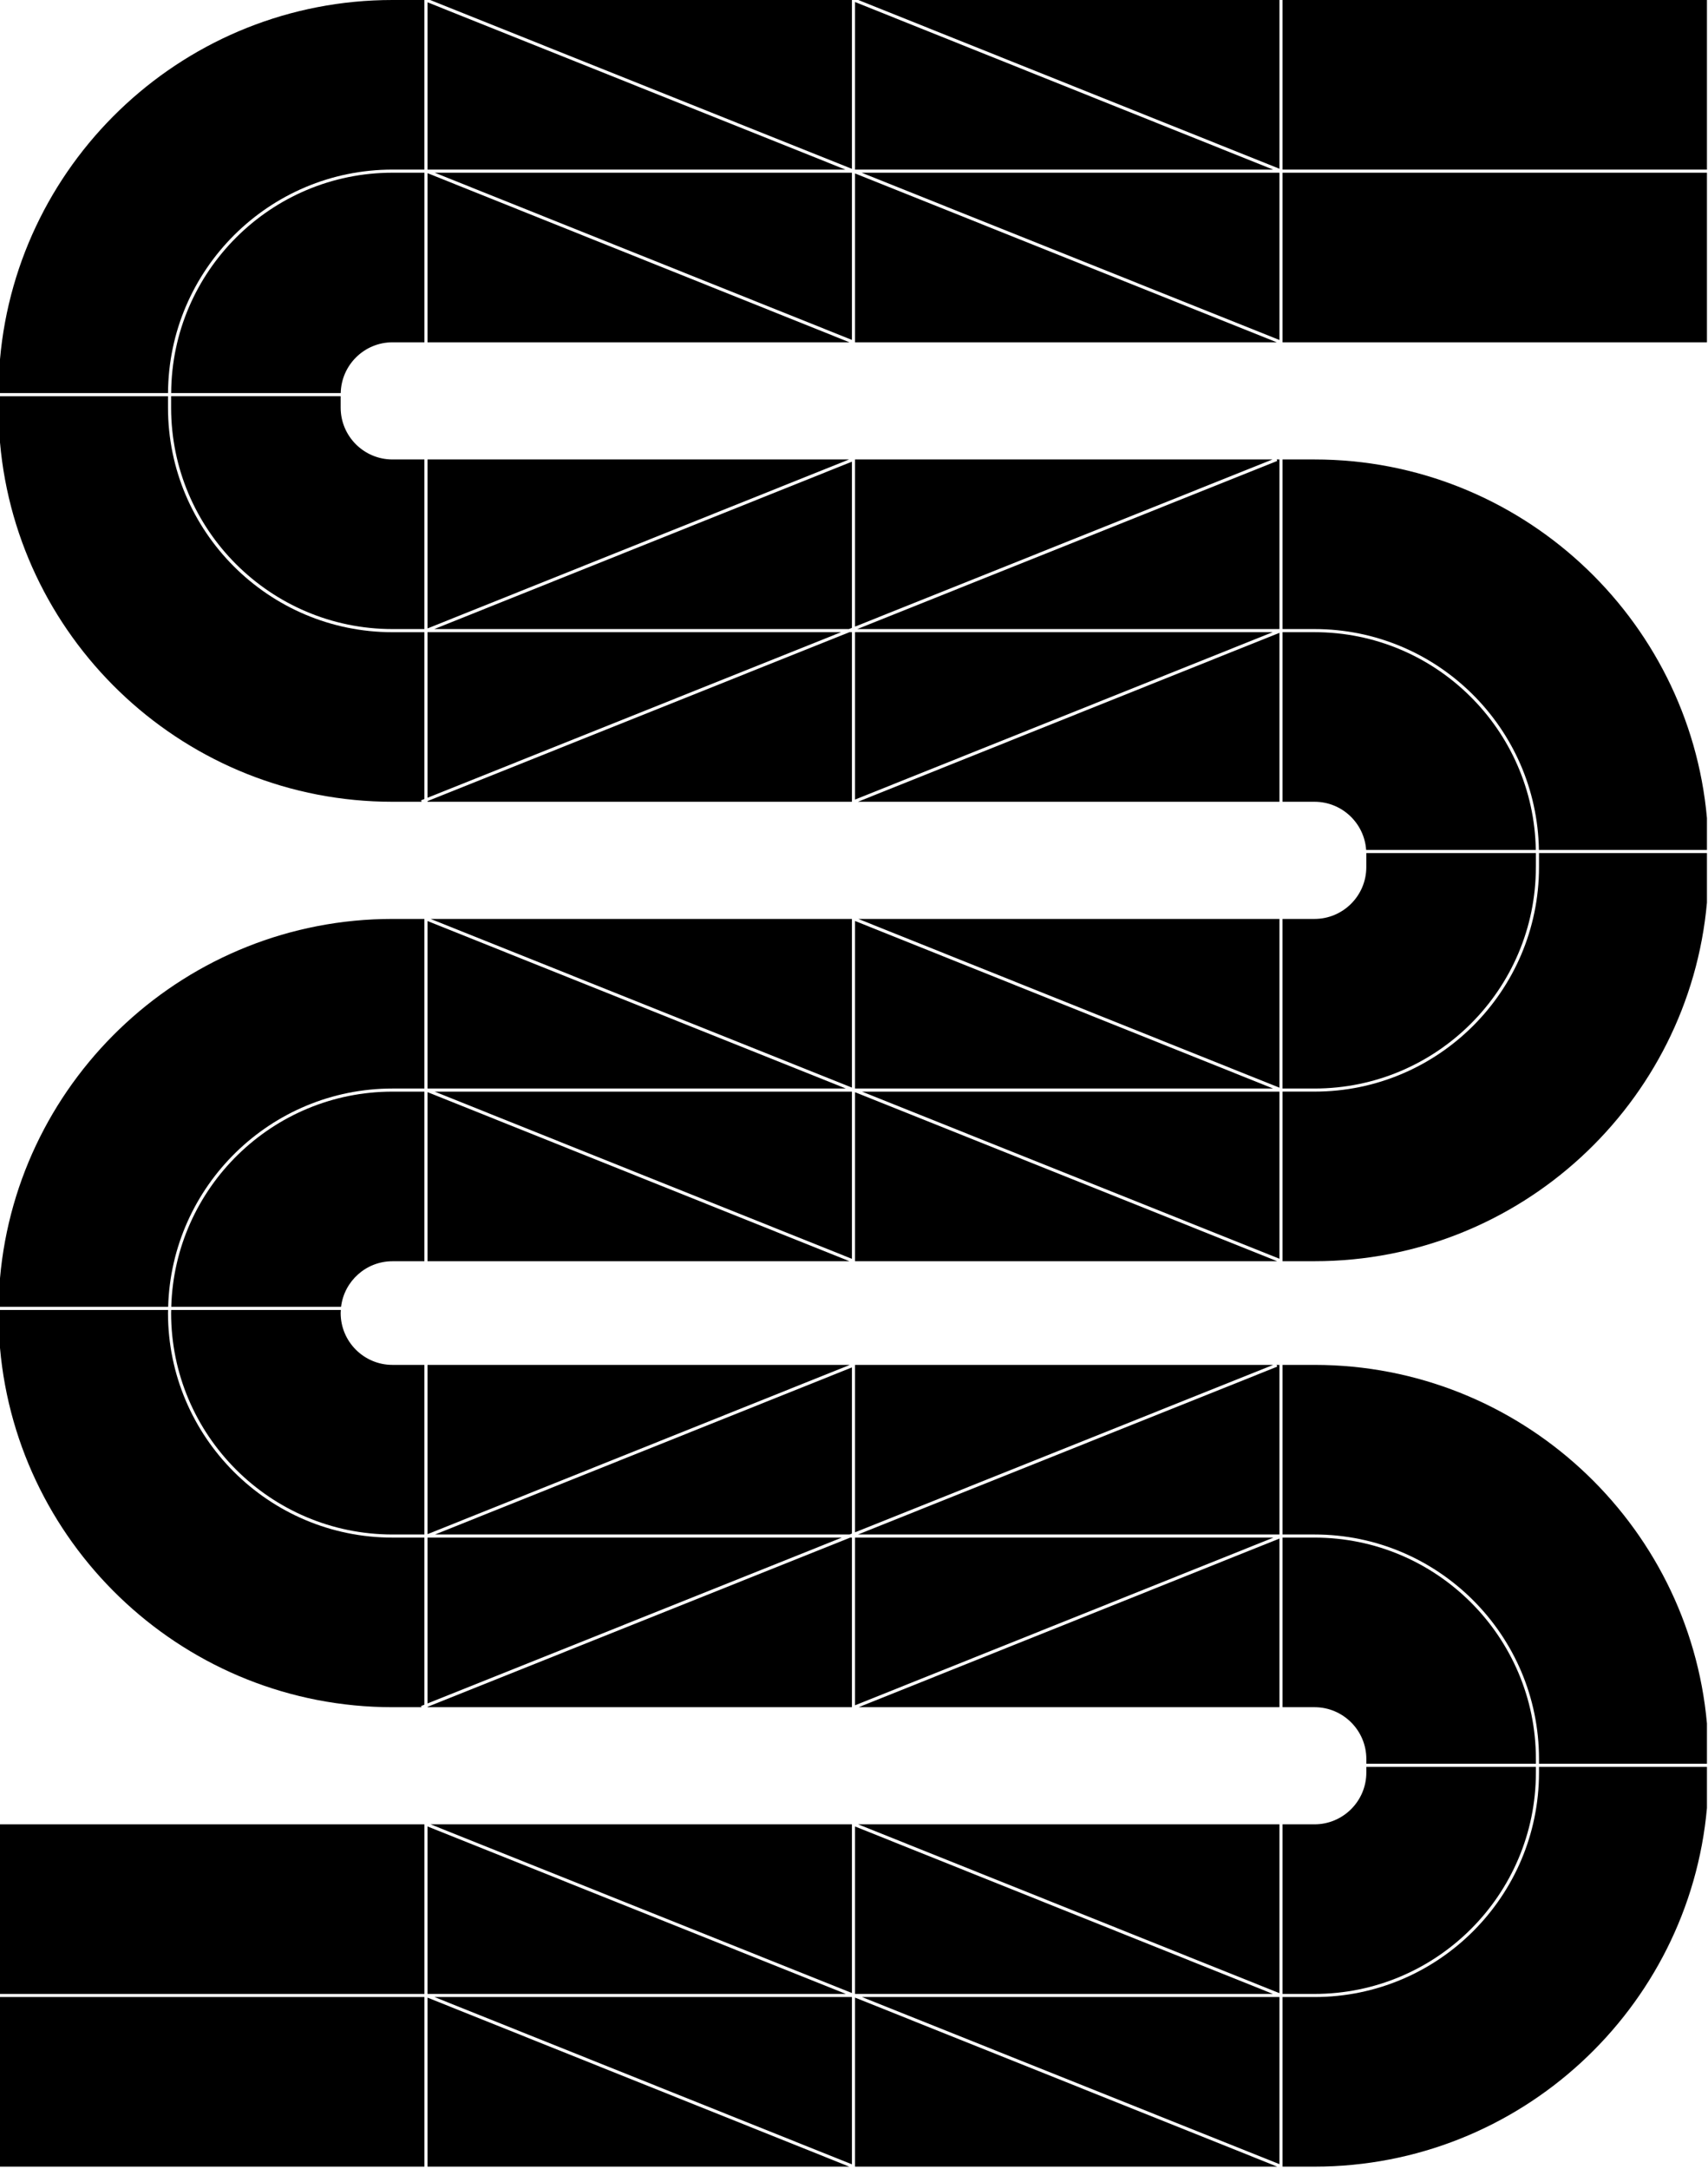
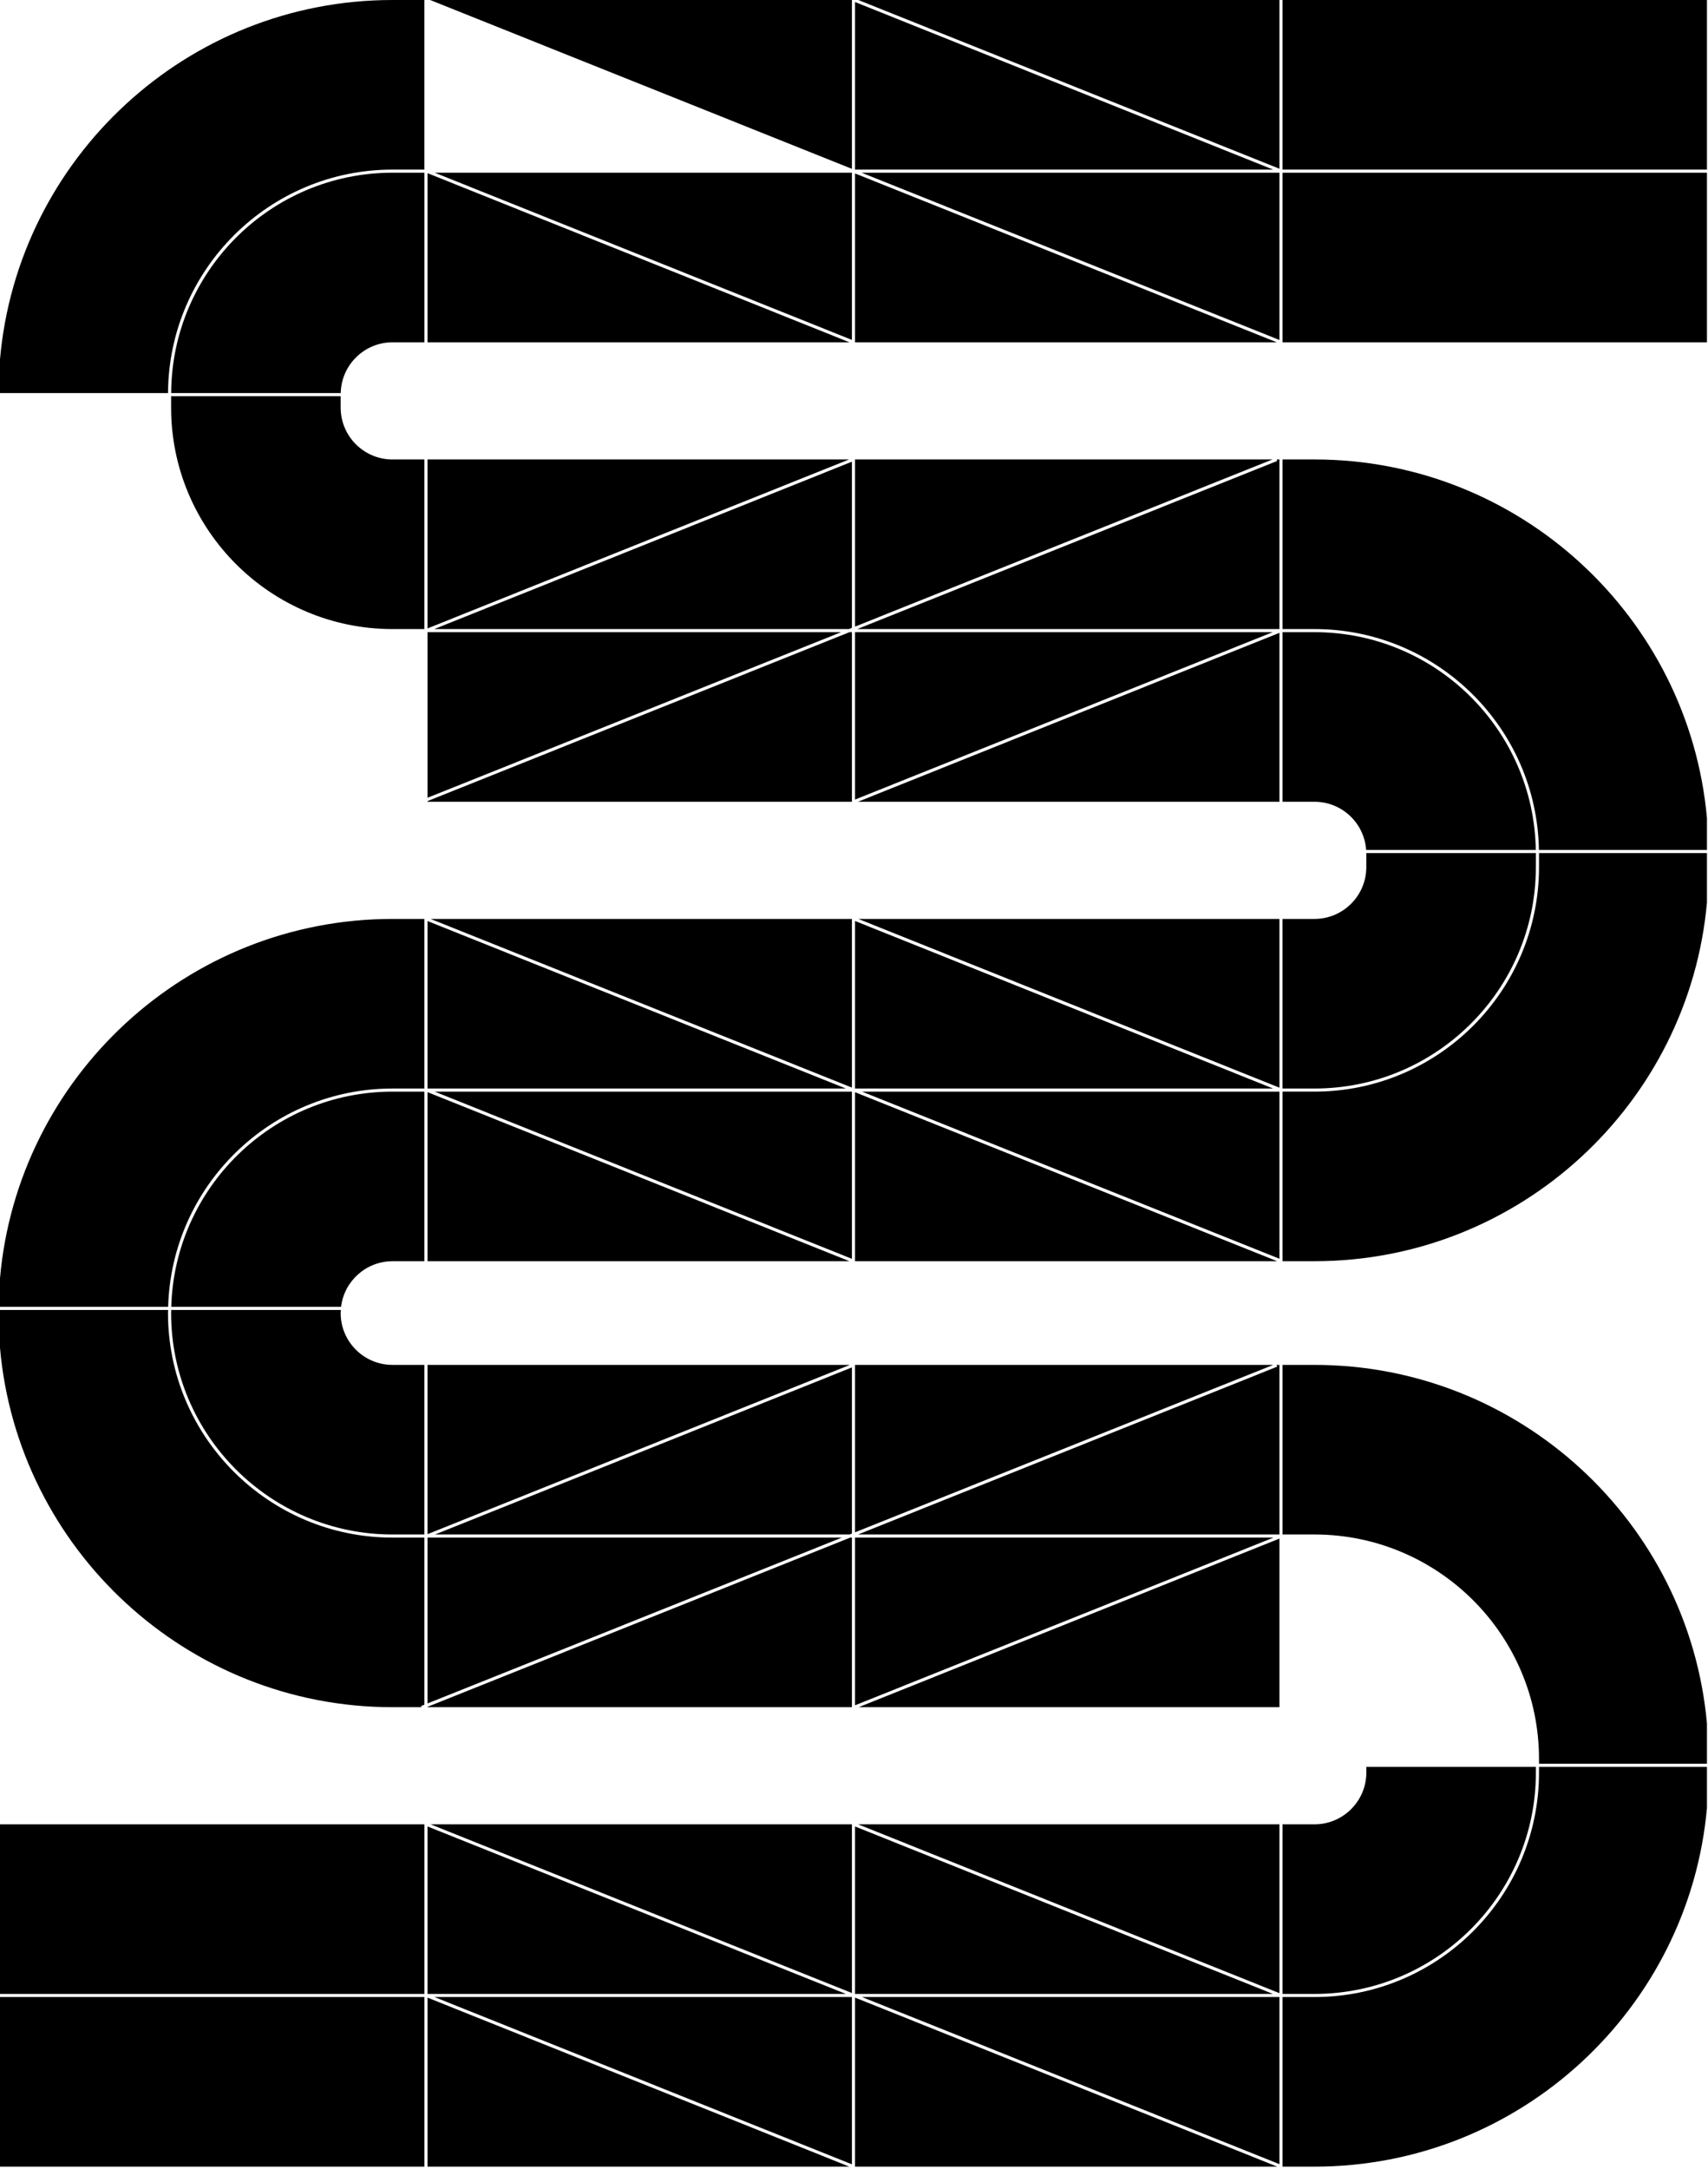
<svg xmlns="http://www.w3.org/2000/svg" fill="none" viewBox="0 0 549 697" height="697" width="549">
  <g clip-path="url(#clip0_1324_939)">
    <path d="M138.4 295.3L273.83 349.5V295.3H138.4Z" fill="black" />
    <path d="M137.42 256.36L270.35 203.15H137.42V256.36Z" fill="black" />
    <path d="M273.83 350.8H139.72L273.83 404.53V350.8Z" fill="black" />
    <path d="M273.83 201.76V148.36L139.58 202.15H272.85L273.83 201.76Z" fill="black" />
    <path d="M137.42 349.8H271.88L137.42 295.98V349.8Z" fill="black" />
    <path d="M137.42 405.3H273.05L137.42 350.96V405.3Z" fill="black" />
    <path d="M422.53 203.15H412.25V257.65H422.53C431.32 257.65 438.52 264.49 439.12 273.13H493.65C493.02 234.44 461.37 203.15 422.53 203.15Z" fill="black" />
    <path d="M411.25 350.8H277.07L411.25 404.5V350.8Z" fill="black" />
    <path d="M409.08 203.15H274.83V256.94L409.08 203.15Z" fill="black" />
    <path d="M137.42 493L273.16 438.61H137.42V493Z" fill="black" />
    <path d="M493.68 278.65V274.31C493.68 274.25 493.68 274.2 493.68 274.14H439.17C439.17 274.2 439.17 274.25 439.17 274.31V278.65C439.17 287.83 431.7 295.3 422.52 295.3H412.24V349.8H422.52C461.75 349.8 493.67 317.88 493.67 278.65H493.68Z" fill="black" />
    <path d="M411.25 295.3H275.89L411.25 349.53V295.3Z" fill="black" />
    <path d="M274.83 295.96V349.8H409.22L274.83 295.96Z" fill="black" />
    <path d="M411.25 203.36L275.75 257.65H411.25V203.36Z" fill="black" />
    <path d="M274.83 147.65V201.36L409.01 147.65H274.83Z" fill="black" />
    <path d="M411.25 641.75H277.07L411.25 695.46V641.75Z" fill="black" />
    <path d="M273.83 55.5H139.72L273.83 109.23V55.5Z" fill="black" />
    <path d="M274.83 640.75H409.15L274.83 586.94V640.75Z" fill="black" />
    <path d="M409.33 494.11H274.83V548L409.33 494.11Z" fill="black" />
    <path d="M275.99 548.61H411.25V494.42L275.99 548.61Z" fill="black" />
    <path d="M548.66 566.78V553.84C542.87 489.34 488.51 438.61 422.53 438.61H412.25V493.11H422.53C462.32 493.11 494.68 525.48 494.68 565.26V566.78H548.66Z" fill="black" />
-     <path d="M0 127.31V142.19C5.68 206.8 60.09 257.65 126.15 257.65H135.52L135.33 257.19L136.41 256.76V203.16H126.15C86.36 203.16 54 170.79 54 131.01V127.32H0V127.31Z" fill="black" />
-     <path d="M137.42 54.5H271.74L137.42 0.74V54.5Z" fill="black" />
    <path d="M548.67 55.5H412.25V110H548.67V55.5Z" fill="black" />
    <path d="M55 421.96C55 461.19 86.92 493.11 126.15 493.11H136.41V438.61H126.15C116.97 438.61 109.5 431.14 109.5 421.96C109.5 421.62 109.53 421.29 109.55 420.96H55.03C55.03 421.29 55 421.63 55 421.96Z" fill="black" />
    <path d="M274.83 438.61V492.41L409.25 438.61H274.83Z" fill="black" />
    <path d="M273.83 494.11H273.28L137.42 548.49V548.61H273.83V494.11Z" fill="black" />
    <path d="M55.05 419.95H109.63C110.62 411.71 117.65 405.3 126.15 405.3H136.41V350.8H126.15C87.59 350.8 56.11 381.64 55.05 419.95Z" fill="black" />
    <path d="M137.42 547.41L270.59 494.11H137.42V547.41Z" fill="black" />
    <path d="M273.83 492.81V439.42L139.82 493.11H273.09L273.83 492.81Z" fill="black" />
    <path d="M410.32 438.61L410.54 439.17L275.78 493.11H411.25V438.61H410.32Z" fill="black" />
    <path d="M55.01 126.31H109.52C109.71 117.29 117.09 110 126.16 110H136.42V55.5H126.16C87.04 55.5 55.2 87.23 55.02 126.31H55.01Z" fill="black" />
    <path d="M410.54 148.12L275.54 202.15H411.25V147.65H410.36L410.54 148.12Z" fill="black" />
    <path d="M136.42 641.75H0V696.25H136.42V641.75Z" fill="black" />
    <path d="M137.42 641.94V696.25H272.99L137.42 641.94Z" fill="black" />
    <path d="M411.25 54.23V0H275.89L411.25 54.23Z" fill="black" />
    <path d="M273.83 54.26V0H138.26L273.83 54.26Z" fill="black" />
    <path d="M273.05 110L137.42 55.65V110H273.05Z" fill="black" />
    <path d="M275.82 586.25L411.25 640.51V586.25H275.82Z" fill="black" />
    <path d="M0 126.31H54.01C54.2 86.68 86.48 54.5 126.15 54.5H136.41V0H126.15C60.09 0 5.68 50.85 0 115.46V126.31Z" fill="black" />
    <path d="M274.83 641.93V696.25H410.54L274.83 641.93Z" fill="black" />
    <path d="M548.66 567.78H494.68V569.6C494.68 609.39 462.31 641.75 422.53 641.75H412.25V696.25H422.53C488.52 696.25 542.87 645.52 548.66 581.02V567.77V567.78Z" fill="black" />
-     <path d="M493.68 565.26C493.68 526.03 461.76 494.11 422.53 494.11H412.25V548.61H422.53C431.71 548.61 439.18 556.08 439.18 565.26V566.78H493.68V565.26Z" fill="black" />
    <path d="M548.67 0H412.25V54.5H548.67V0Z" fill="black" />
    <path d="M493.68 569.6V567.78H439.18V569.6C439.18 578.78 431.71 586.25 422.53 586.25H412.25V640.75H422.53C461.76 640.75 493.68 608.83 493.68 569.6Z" fill="black" />
    <path d="M55 131C55 170.23 86.92 202.15 126.15 202.15H136.41V147.65H126.15C116.97 147.65 109.5 140.18 109.5 131V127.31H55V131Z" fill="black" />
    <path d="M273.83 257.65V203.15H273.04L137.42 257.43V257.65H273.83Z" fill="black" />
    <path d="M137.42 201.94L272.91 147.65H137.42V201.94Z" fill="black" />
    <path d="M0 410.76V419.95H54.05C55.12 381.09 87.04 349.8 126.15 349.8H136.41V295.3H126.15C60.08 295.3 5.68 346.15 0 410.76Z" fill="black" />
    <path d="M126.15 548.61H135.48L135.33 548.24L136.41 547.81V494.11H126.15C86.36 494.11 54 461.74 54 421.96C54 421.62 54.02 421.29 54.03 420.96H0V433.15C5.69 497.76 60.09 548.61 126.15 548.61Z" fill="black" />
    <path d="M411.25 109.26V55.5H276.93L411.25 109.26Z" fill="black" />
    <path d="M274.83 54.5H409.22L274.83 0.65V54.5Z" fill="black" />
    <path d="M274.83 110H410.4L274.83 55.74V110Z" fill="black" />
    <path d="M273.83 586.25H138.4L273.83 640.46V586.25Z" fill="black" />
    <path d="M136.42 586.25H0V640.75H136.42V586.25Z" fill="black" />
    <path d="M548.66 290.07V274.13H494.68C494.68 274.19 494.68 274.24 494.68 274.3V278.64C494.68 318.43 462.31 350.79 422.53 350.79H412.25V405.29H422.53C488.52 405.29 542.87 354.56 548.66 290.06V290.07Z" fill="black" />
    <path d="M422.53 147.65H412.25V202.15H422.53C461.92 202.15 494.02 233.89 494.65 273.13H548.66V262.88C542.87 198.38 488.51 147.65 422.53 147.65Z" fill="black" />
    <path d="M274.83 405.3H410.54L274.83 350.98V405.3Z" fill="black" />
    <path d="M137.42 586.93V640.75H271.88L137.42 586.93Z" fill="black" />
    <path d="M273.83 641.75H139.65L273.83 695.51V641.75Z" fill="black" />
  </g>
  <defs>
    <clipPath id="clip0_1324_939">
      <rect fill="white" height="696.25" width="548.66" />
    </clipPath>
  </defs>
</svg>